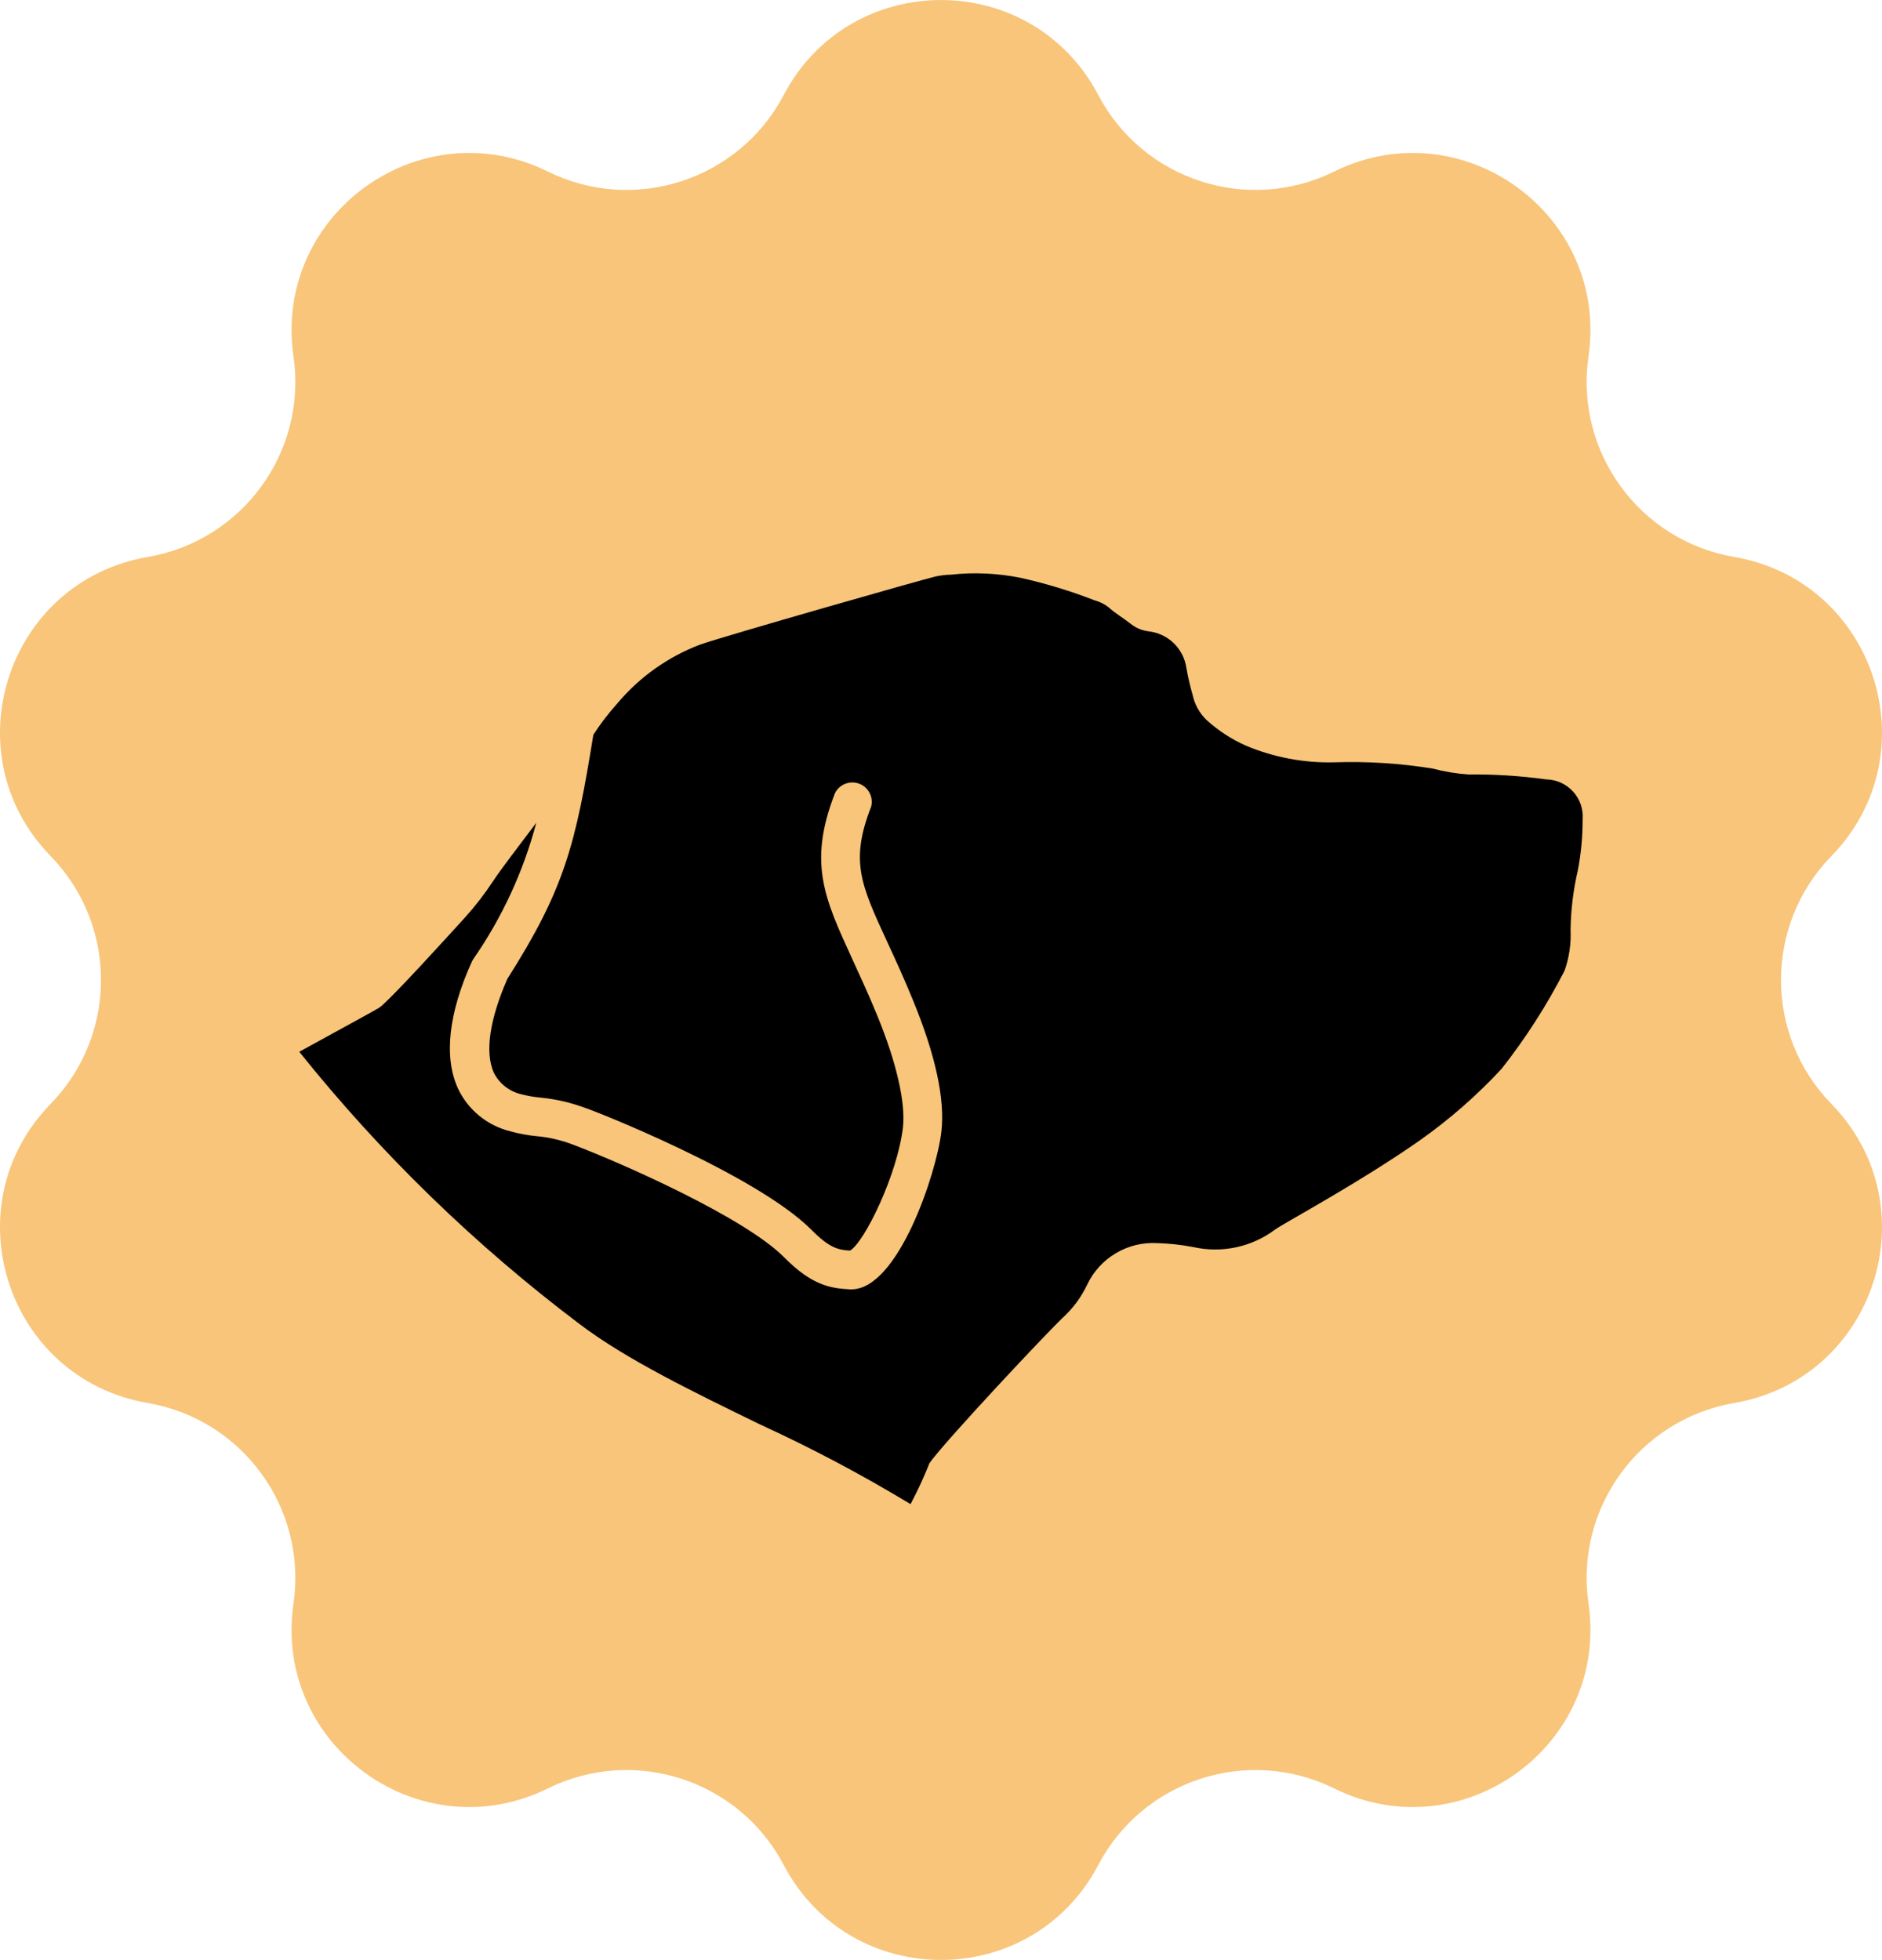
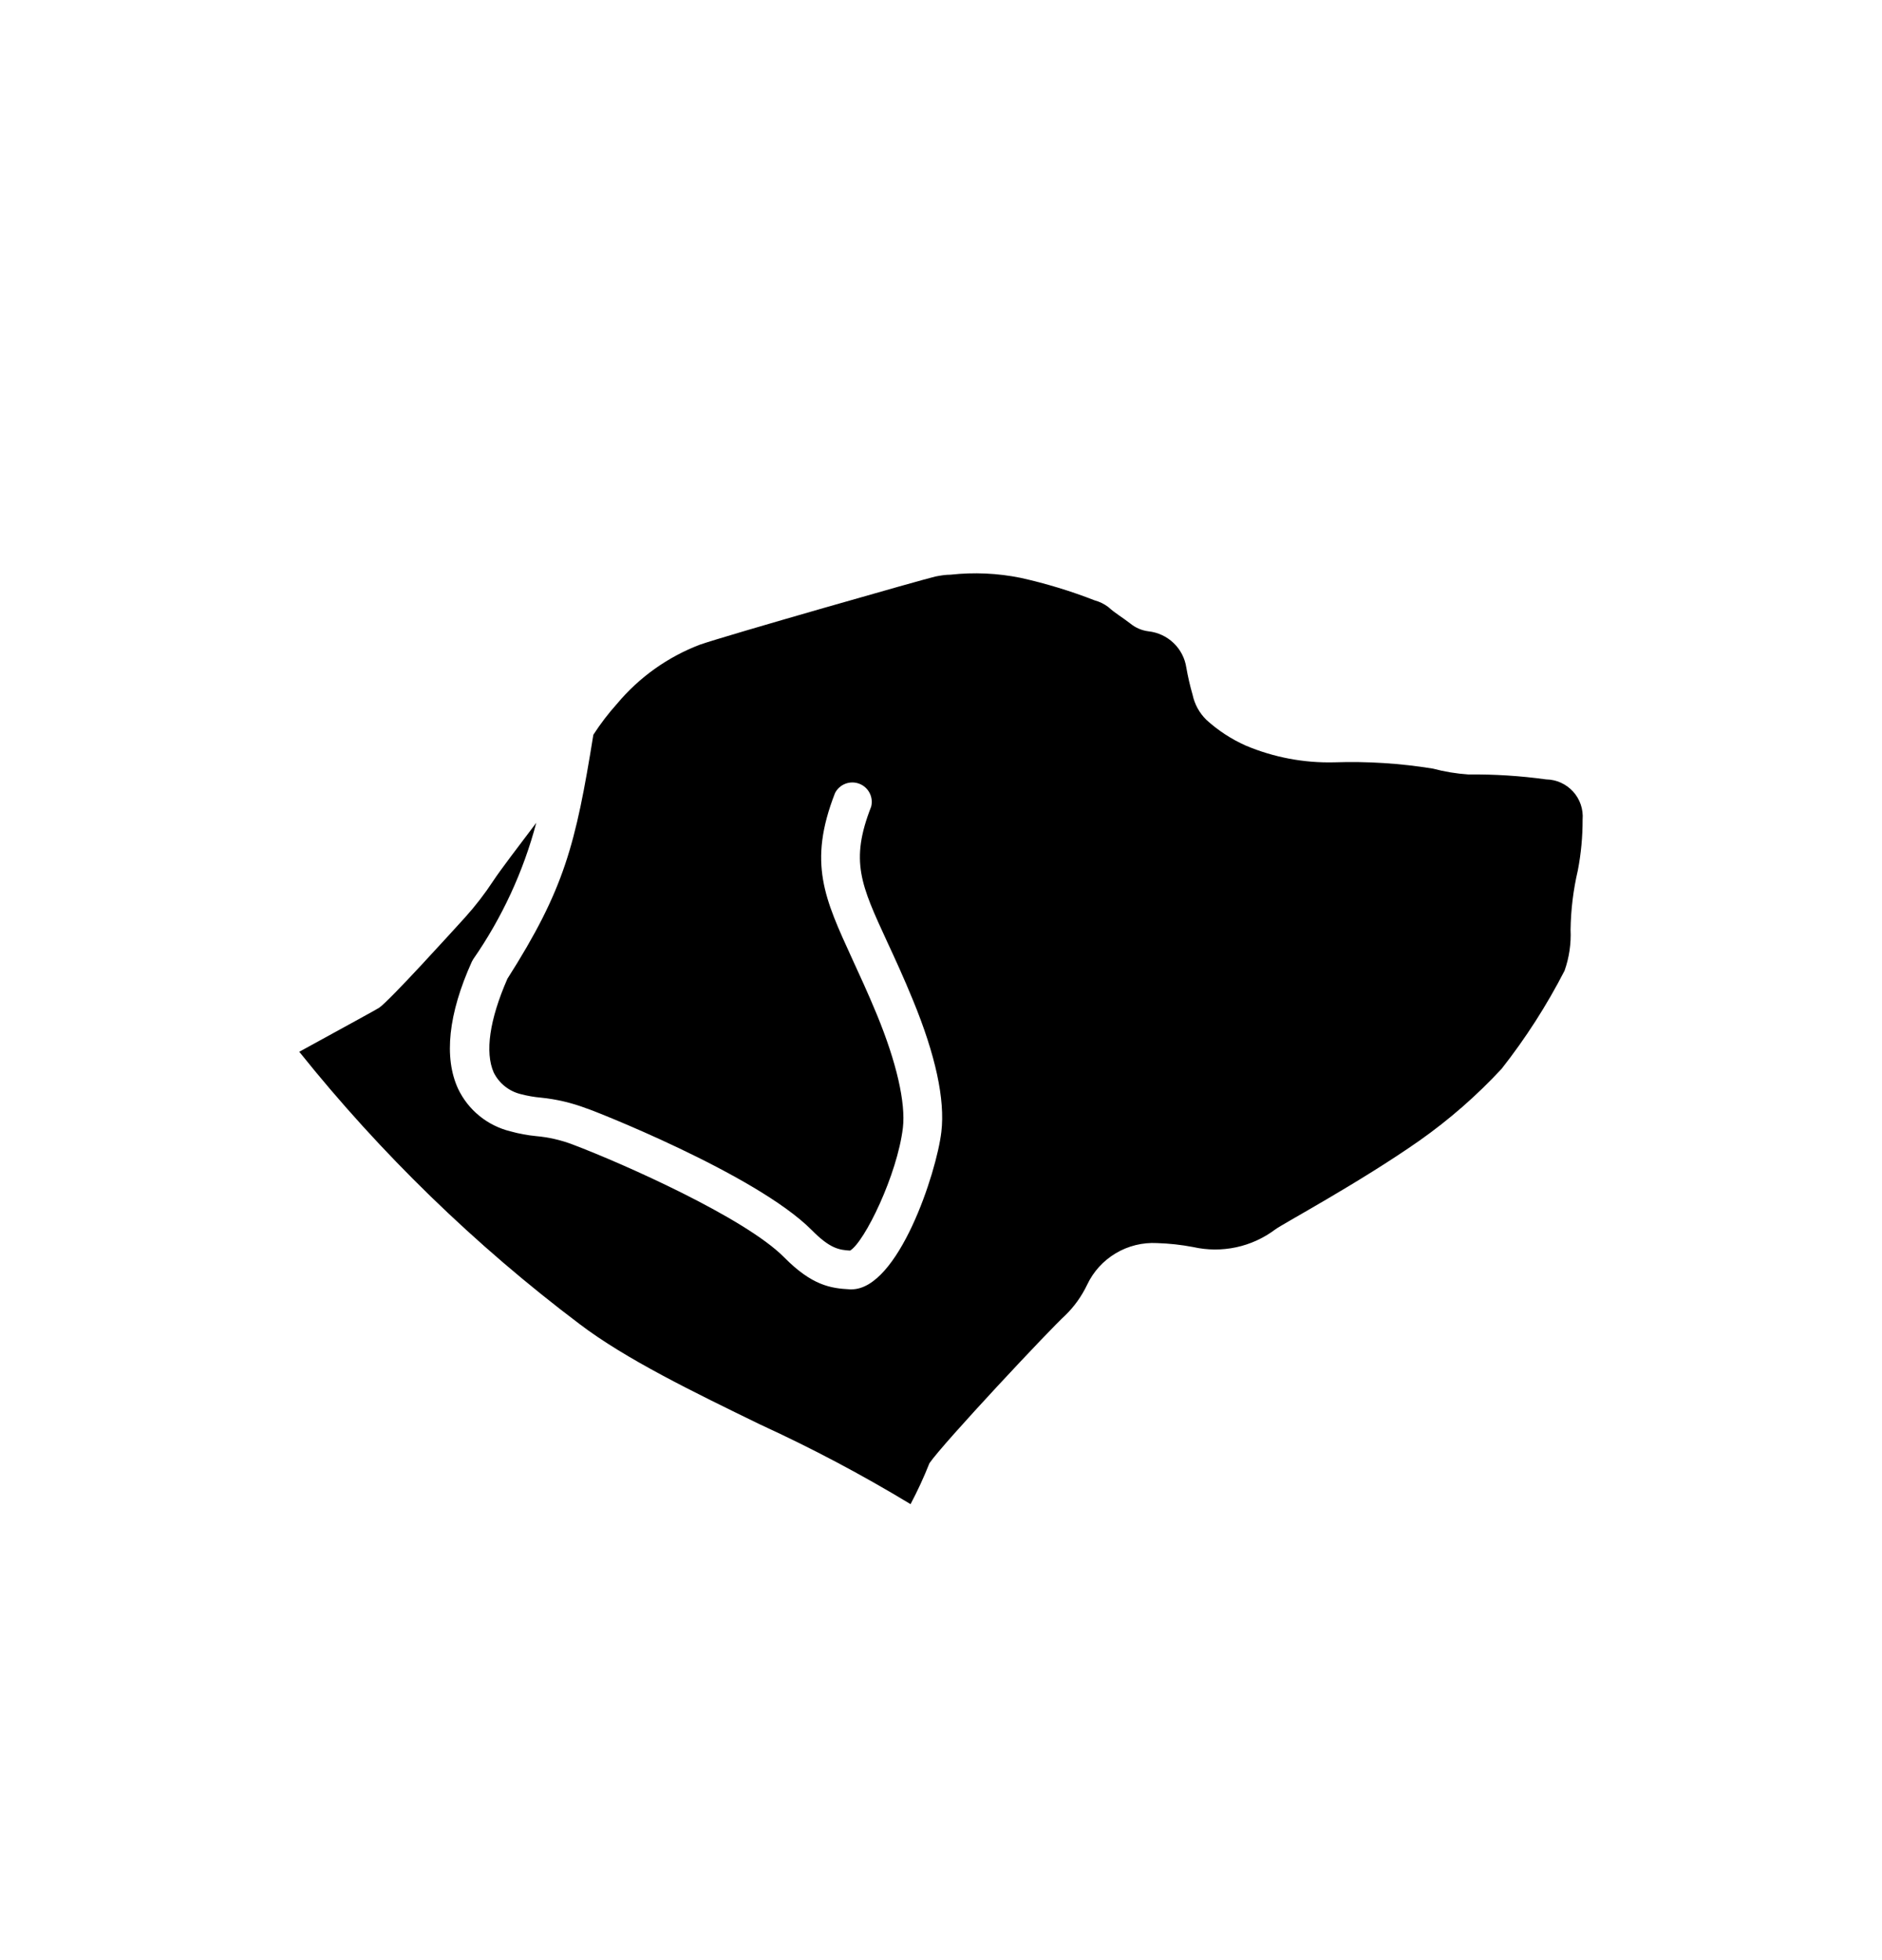
<svg xmlns="http://www.w3.org/2000/svg" fill="none" viewBox="26.89 22.56 208.22 216.87">
-   <path d="M113.603 33.069C120.972 19.062 141.028 19.062 148.397 33.069V33.069C153.358 42.5 164.931 46.26 174.488 41.547V41.547C188.683 34.546 204.908 46.335 202.637 61.998V61.998C201.107 72.544 208.259 82.388 218.762 84.192V84.192C234.36 86.872 240.558 105.947 229.514 117.283V117.283C222.077 124.916 222.077 137.084 229.514 144.717V144.717C240.558 156.053 234.36 175.128 218.762 177.808V177.808C208.259 179.612 201.107 189.456 202.637 200.002V200.002C204.908 215.665 188.683 227.454 174.488 220.453V220.453C164.931 215.74 153.358 219.5 148.397 228.931V228.931C141.028 242.938 120.972 242.938 113.603 228.931V228.931C108.642 219.5 97.069 215.74 87.512 220.453V220.453C73.317 227.454 57.092 215.665 59.363 200.002V200.002C60.893 189.456 53.741 179.612 43.238 177.808V177.808C27.64 175.128 21.442 156.053 32.486 144.717V144.717C39.923 137.084 39.923 124.916 32.486 117.283V117.283C21.442 105.946 27.64 86.872 43.238 84.192V84.192C53.741 82.388 60.893 72.544 59.363 61.998V61.998C57.092 46.335 73.317 34.546 87.512 41.547V41.547C97.069 46.26 108.642 42.5 113.603 33.069V33.069Z" fill="#F8C57A" />
  <path d="M197.944 108.803C195.1 108.41 192.23 108.228 189.359 108.259C188.029 108.17 186.711 107.953 185.423 107.61C181.81 107.024 178.149 106.792 174.492 106.915C171.147 106.996 167.824 106.368 164.741 105.073C163.132 104.359 161.649 103.39 160.35 102.204C159.585 101.451 159.058 100.49 158.836 99.441C158.549 98.447 158.317 97.439 158.14 96.42C157.983 95.388 157.488 94.435 156.732 93.712C155.977 92.988 155.002 92.534 153.961 92.419C153.222 92.327 152.524 92.029 151.947 91.558C151.145 90.924 150.267 90.426 149.51 89.731C149.058 89.389 148.544 89.138 147.996 88.991C145.334 87.952 142.595 87.119 139.805 86.5C137.255 85.984 134.639 85.866 132.053 86.152C131.508 86.152 130.948 86.243 130.403 86.349C129.388 86.56 107.102 92.917 104.316 93.899C100.752 95.261 97.598 97.512 95.156 100.437C94.194 101.509 93.318 102.655 92.537 103.865C90.568 116.081 89.327 120.958 83.028 130.864C81.045 135.394 80.53 139.003 81.514 141.238C81.811 141.836 82.236 142.361 82.759 142.776C83.283 143.191 83.892 143.486 84.543 143.639C85.252 143.824 85.977 143.951 86.708 144.016C88.444 144.188 90.15 144.589 91.78 145.209C91.977 145.209 110.523 152.442 116.701 158.679C118.73 160.732 119.729 160.868 120.94 160.944C122.545 159.992 126.163 152.548 126.784 147.354C127.102 144.59 126.088 140.136 123.908 134.835C122.923 132.45 121.985 130.426 121.167 128.644C118.139 122.015 116.247 118.074 119.275 110.313C119.515 109.842 119.921 109.477 120.415 109.286C120.909 109.096 121.456 109.094 121.952 109.281C122.447 109.468 122.855 109.831 123.099 110.3C123.343 110.769 123.404 111.311 123.272 111.823C120.91 117.863 122.136 120.46 125.058 126.802C125.906 128.629 126.86 130.698 127.874 133.174C130.403 139.305 131.463 144.243 131.039 147.807C130.509 152.337 126.269 165.232 121.091 165.232H120.94C118.76 165.127 116.701 164.779 113.642 161.684C109.312 157.305 95.777 151.295 90.266 149.211C88.958 148.711 87.588 148.396 86.193 148.275C85.235 148.182 84.288 148.005 83.362 147.746C82.109 147.44 80.94 146.859 79.94 146.047C78.94 145.235 78.133 144.211 77.578 143.05C75.973 139.592 76.488 134.73 79.092 128.977L79.243 128.705C82.432 124.114 84.794 119.004 86.223 113.605C84.285 116.172 82.287 118.784 81.469 120.022C80.534 121.448 79.492 122.801 78.35 124.069C76.972 125.579 70.023 133.265 68.827 134.08C68.66 134.201 64.739 136.345 60 138.943C69.038 150.232 79.455 160.352 91.007 169.068C96.125 172.964 103.665 176.618 110.978 180.181C116.694 182.801 122.254 185.745 127.632 189C128.41 187.529 129.108 186.017 129.721 184.47C131.235 182.25 143.196 169.49 144.756 168.101C145.75 167.129 146.565 165.989 147.163 164.734C147.846 163.281 148.949 162.064 150.33 161.241C151.712 160.417 153.308 160.025 154.915 160.113C156.252 160.154 157.583 160.3 158.897 160.551C160.462 160.905 162.086 160.913 163.655 160.577C165.223 160.241 166.7 159.567 167.981 158.603C168.723 158.029 177.232 153.469 183.939 148.773C187.236 146.448 190.281 143.786 193.023 140.83C195.687 137.441 198.019 133.806 199.988 129.973C200.501 128.52 200.727 126.982 200.654 125.443C200.685 123.231 200.954 121.029 201.457 118.874C201.815 117.018 201.992 115.132 201.986 113.242C202.032 112.682 201.962 112.118 201.78 111.586C201.599 111.054 201.309 110.564 200.93 110.148C200.551 109.732 200.091 109.398 199.577 109.166C199.063 108.935 198.508 108.811 197.944 108.803V108.803Z" fill="black" />
</svg>